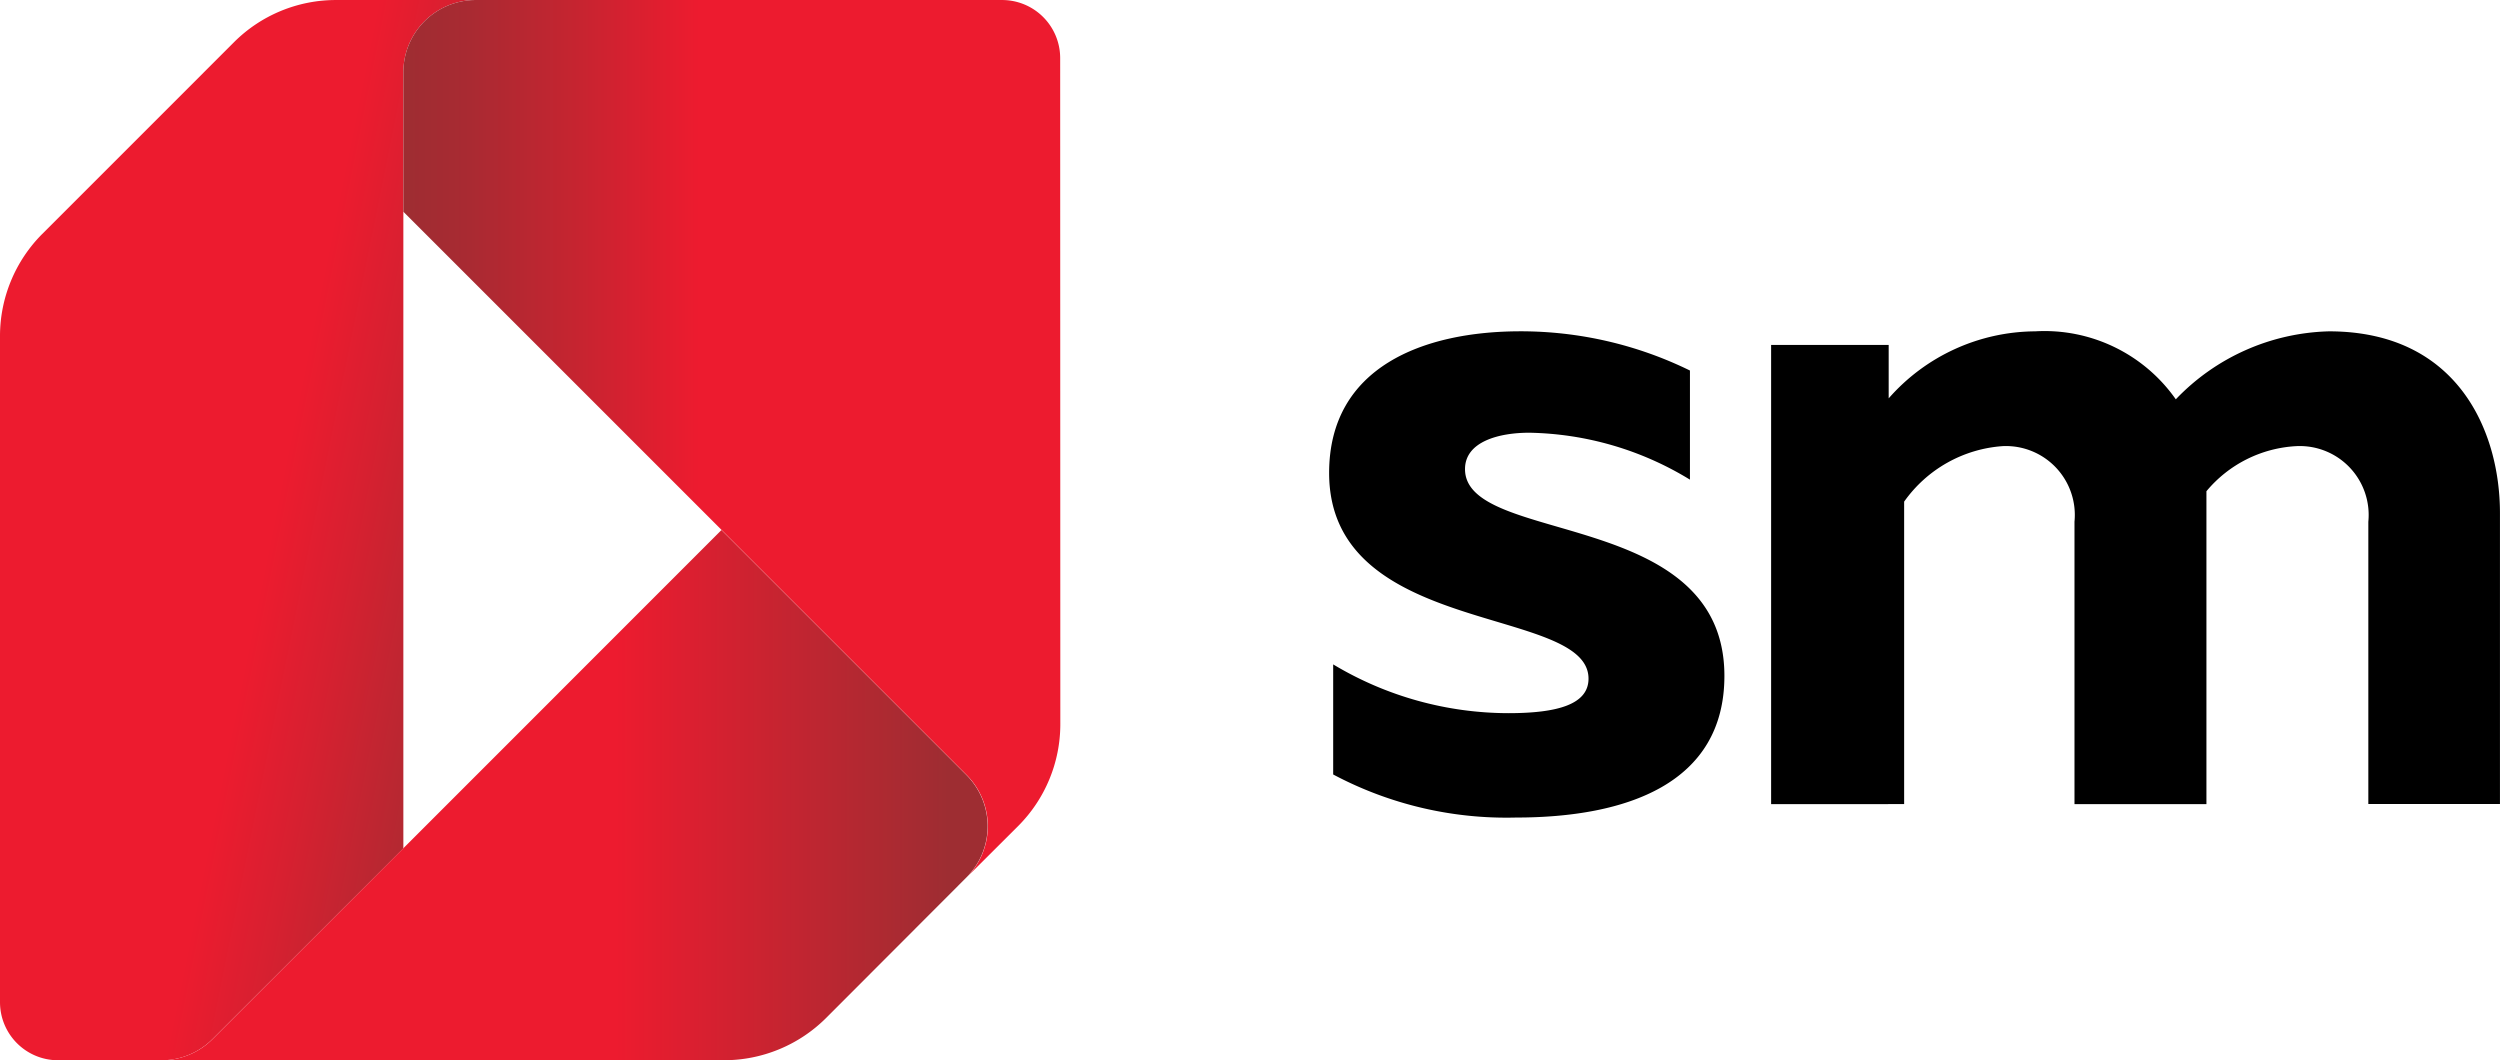
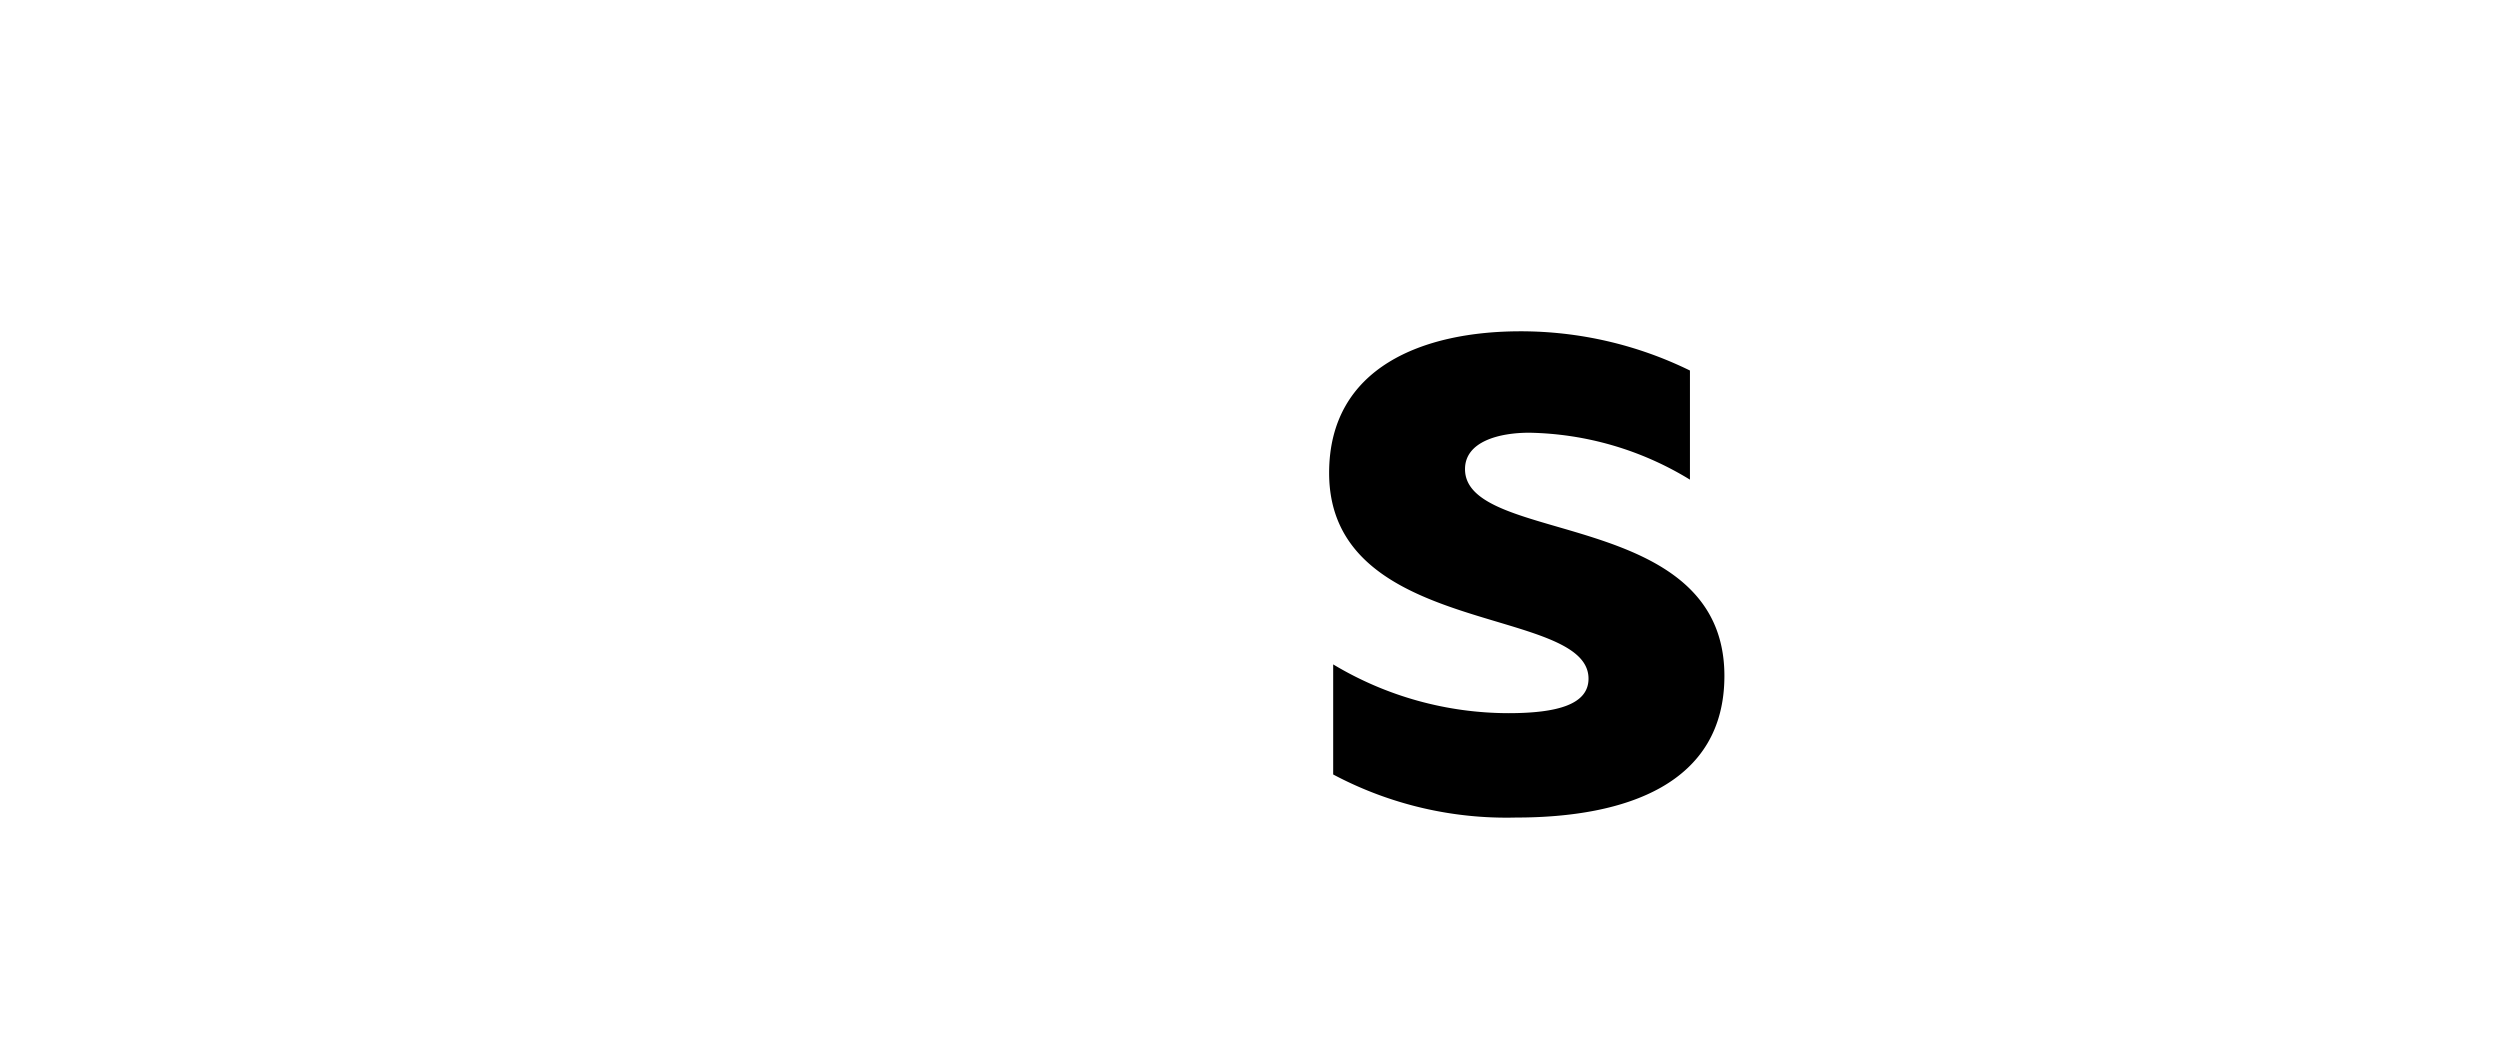
<svg xmlns="http://www.w3.org/2000/svg" viewBox="7758 -6174 117.893 50">
  <defs>
    <style>
      .cls-1 {
        fill: url(#linear-gradient);
      }

      .cls-2 {
        fill: url(#linear-gradient-2);
      }

      .cls-3 {
        fill: url(#linear-gradient-3);
      }
    </style>
    <linearGradient id="linear-gradient" x1="0.001" y1="0.26" x2="1.027" y2="0.72" gradientUnits="objectBoundingBox">
      <stop offset="0.55" stop-color="#ed1b2f" />
      <stop offset="0.69" stop-color="#d72030" />
      <stop offset="0.99" stop-color="#a02d32" />
      <stop offset="1" stop-color="#9e2d32" />
    </linearGradient>
    <linearGradient id="linear-gradient-2" y1="0.5" x2="1" y2="0.5" gradientUnits="objectBoundingBox">
      <stop offset="0.55" stop-color="#ed1b2f" />
      <stop offset="0.95" stop-color="#9e2d32" />
    </linearGradient>
    <linearGradient id="linear-gradient-3" y1="0.5" x2="1" y2="0.5" gradientUnits="objectBoundingBox">
      <stop offset="0" stop-color="#9e2d32" />
      <stop offset="0.1" stop-color="#a92a32" />
      <stop offset="0.27" stop-color="#c72430" />
      <stop offset="0.45" stop-color="#ed1b2f" />
    </linearGradient>
  </defs>
  <g id="sm_logo_hrz" transform="translate(7757.99 -6174.029)">
    <path id="Path_27957" data-name="Path 27957" d="M444.747,260.45a18.129,18.129,0,0,1,7.988,1.85v5.146a14.978,14.978,0,0,0-7.583-2.213c-1.4,0-3.024.408-3.024,1.716,0,3.611,12.232,1.807,12.232,9.75,0,5.1-4.649,6.681-9.828,6.681a17.4,17.4,0,0,1-8.621-2.031v-5.191a16.09,16.09,0,0,0,8.261,2.3c2.3,0,3.78-.406,3.78-1.628,0-3.473-12.232-1.938-12.232-9.7C435.72,262.121,440.188,260.45,444.747,260.45Z" transform="translate(-373.032 -244.798)" />
-     <path id="Path_27958" data-name="Path 27958" d="M518.43,282.755V261.1h5.544v2.52a9.261,9.261,0,0,1,6.907-3.16,7.56,7.56,0,0,1,6.633,3.206,10.345,10.345,0,0,1,7.222-3.206c6.093,0,8.064,4.74,8.064,8.568V282.75h-6.207V269.439a3.25,3.25,0,0,0-3.384-3.566A5.922,5.922,0,0,0,538.958,268v14.755h-6.222V269.439a3.25,3.25,0,0,0-3.384-3.566,6.222,6.222,0,0,0-4.649,2.618v14.263Z" transform="translate(-434.899 -244.806)" />
-     <path id="Path_27959" data-name="Path 27959" class="cls-1" d="M206.021,238.465V201.872a3.412,3.412,0,0,1,3.407-3.412h-6.572a6.8,6.8,0,0,0-4.818,1.986l-9.047,9.047A6.822,6.822,0,0,0,187,214.319v31.4a2.739,2.739,0,0,0,2.739,2.739h4.876a3.4,3.4,0,0,0,2.414-1.008Z" transform="translate(-186.99 -198.43)" />
-     <path id="Path_27960" data-name="Path 27960" class="cls-2" d="M243.64,297.64l11.552,11.552a3.417,3.417,0,0,1,0,4.831l-6.61,6.62a6.822,6.822,0,0,1-4.828,2H217.24a3.4,3.4,0,0,0,2.414-1.008Z" transform="translate(-209.609 -272.616)" />
-     <path id="Path_27961" data-name="Path 27961" class="cls-3" d="M293.461,232.591a6.8,6.8,0,0,1-2,4.833l-2.419,2.412a3.417,3.417,0,0,0,0-4.831L262.48,208.444v-6.572a3.412,3.412,0,0,1,3.407-3.412h24.825a2.739,2.739,0,0,1,2.742,2.739Z" transform="translate(-243.449 -198.43)" />
  </g>
</svg>